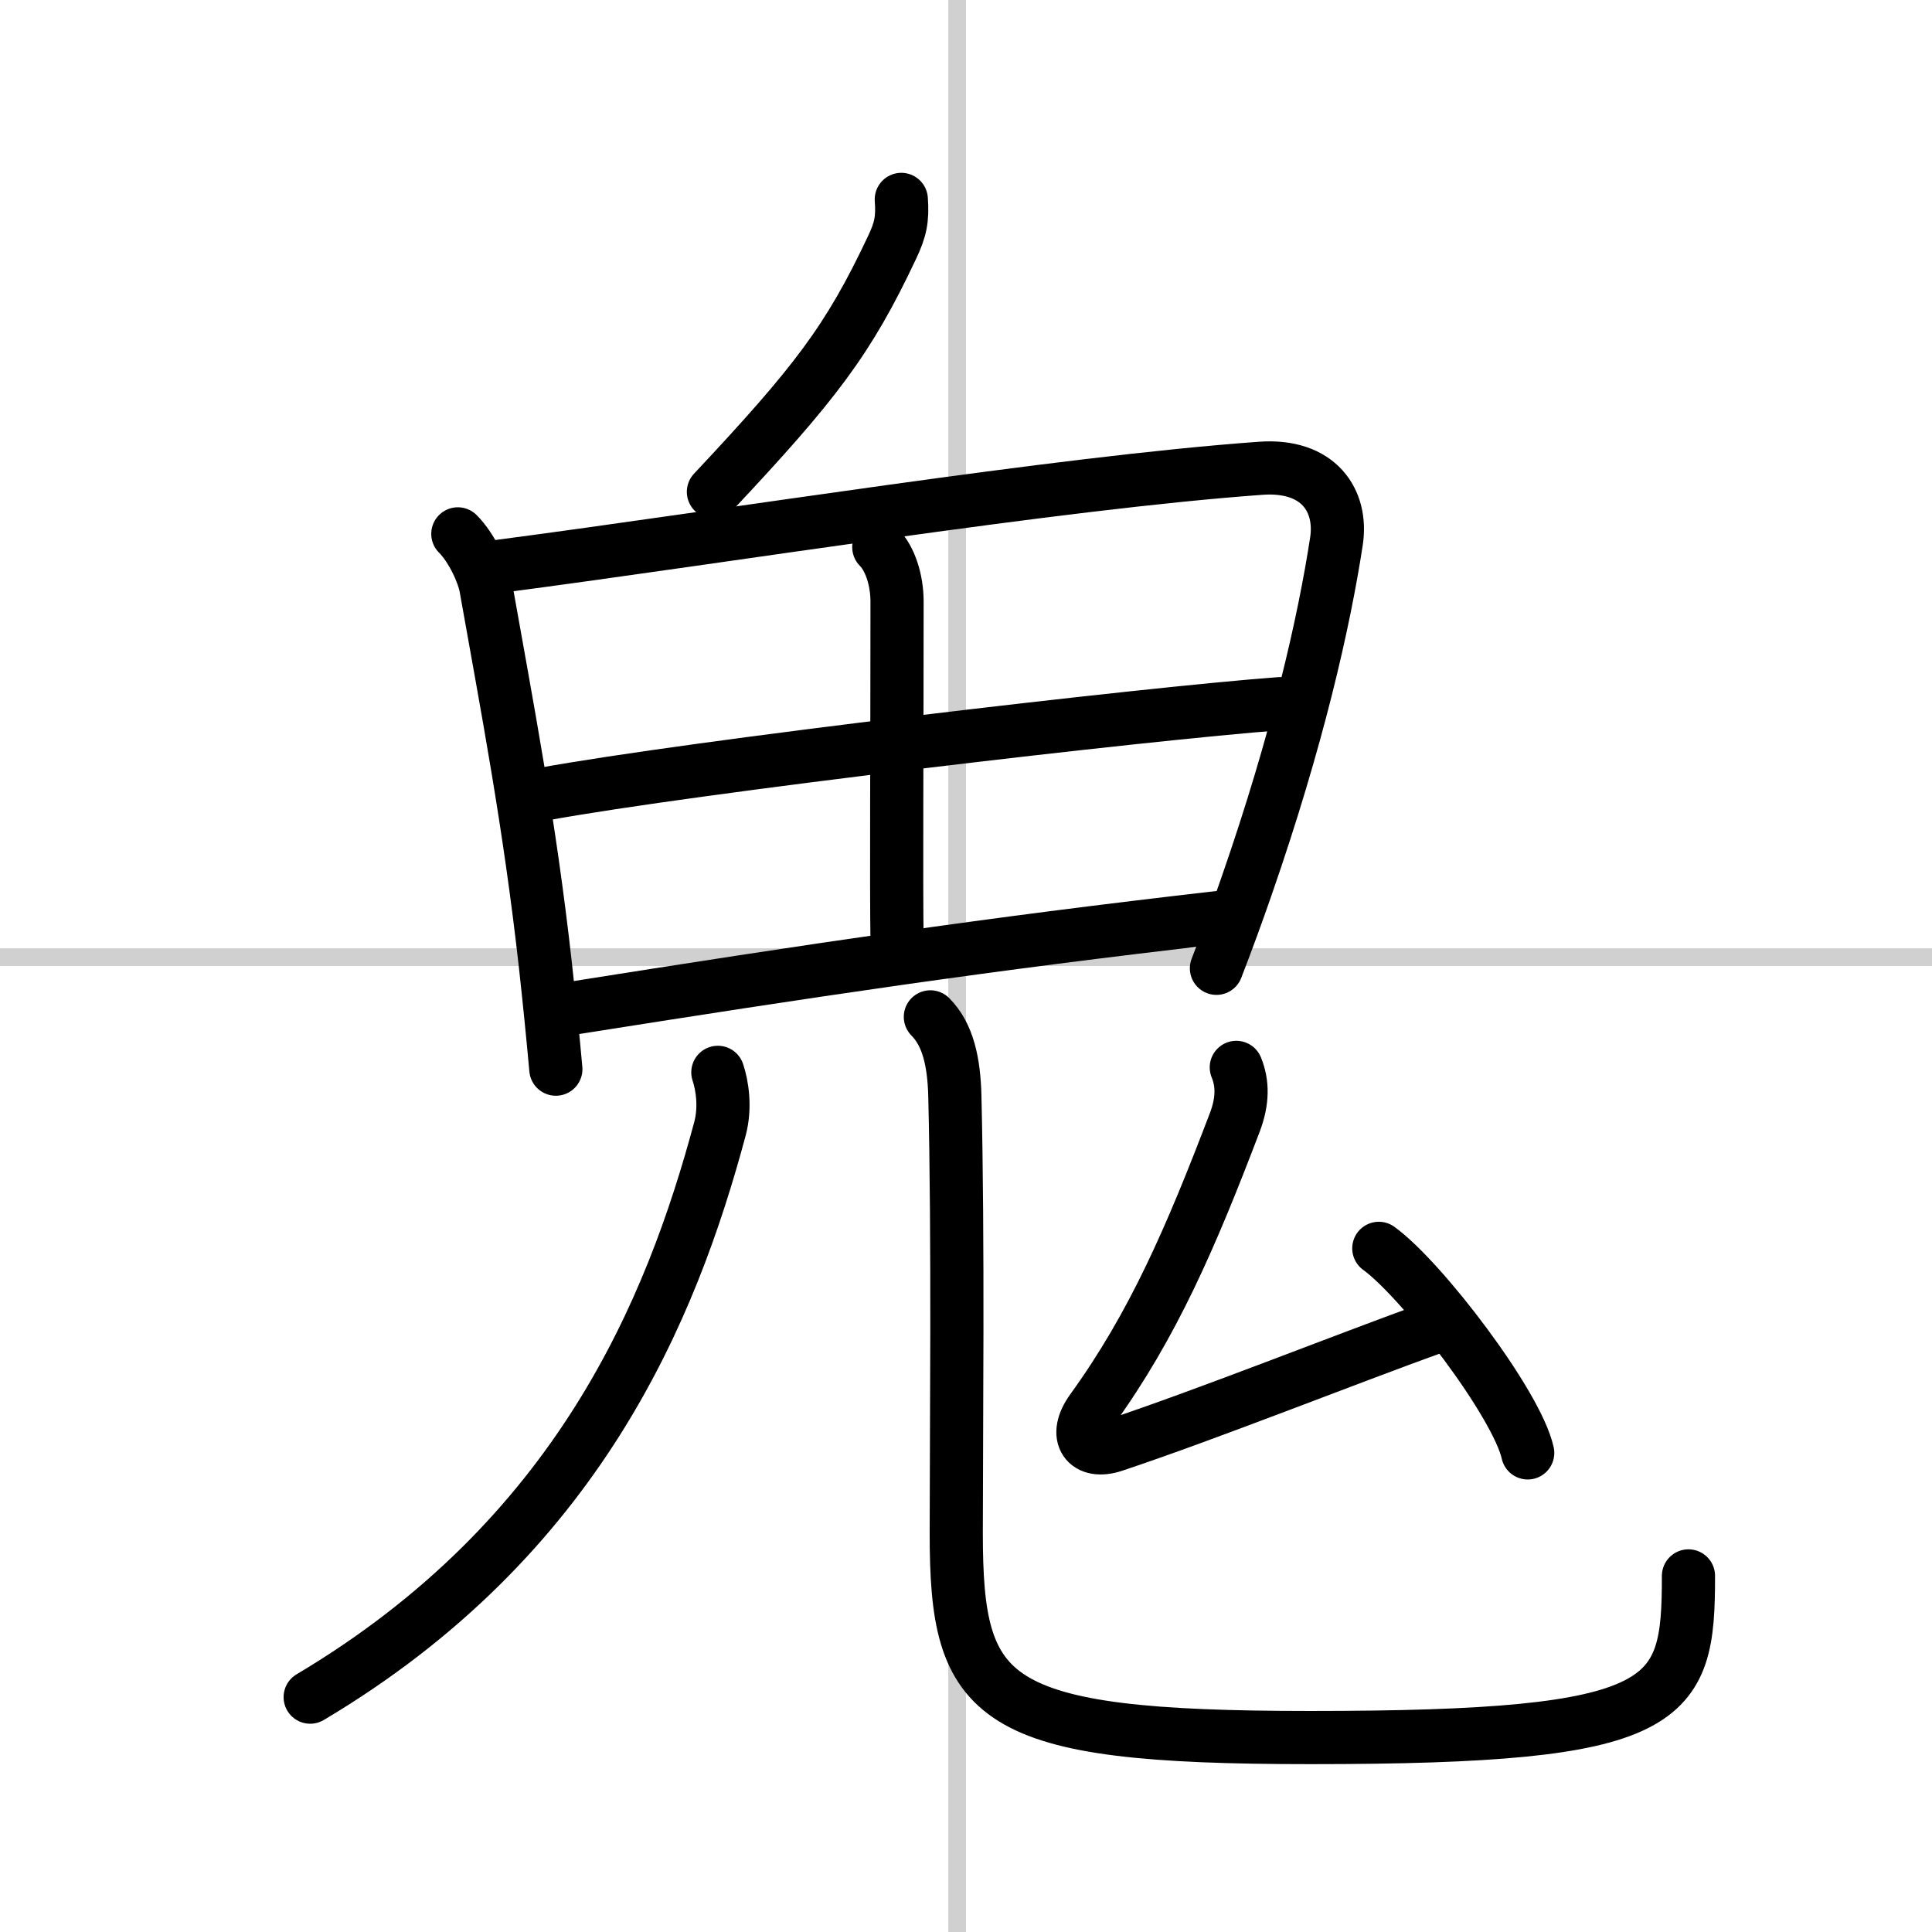
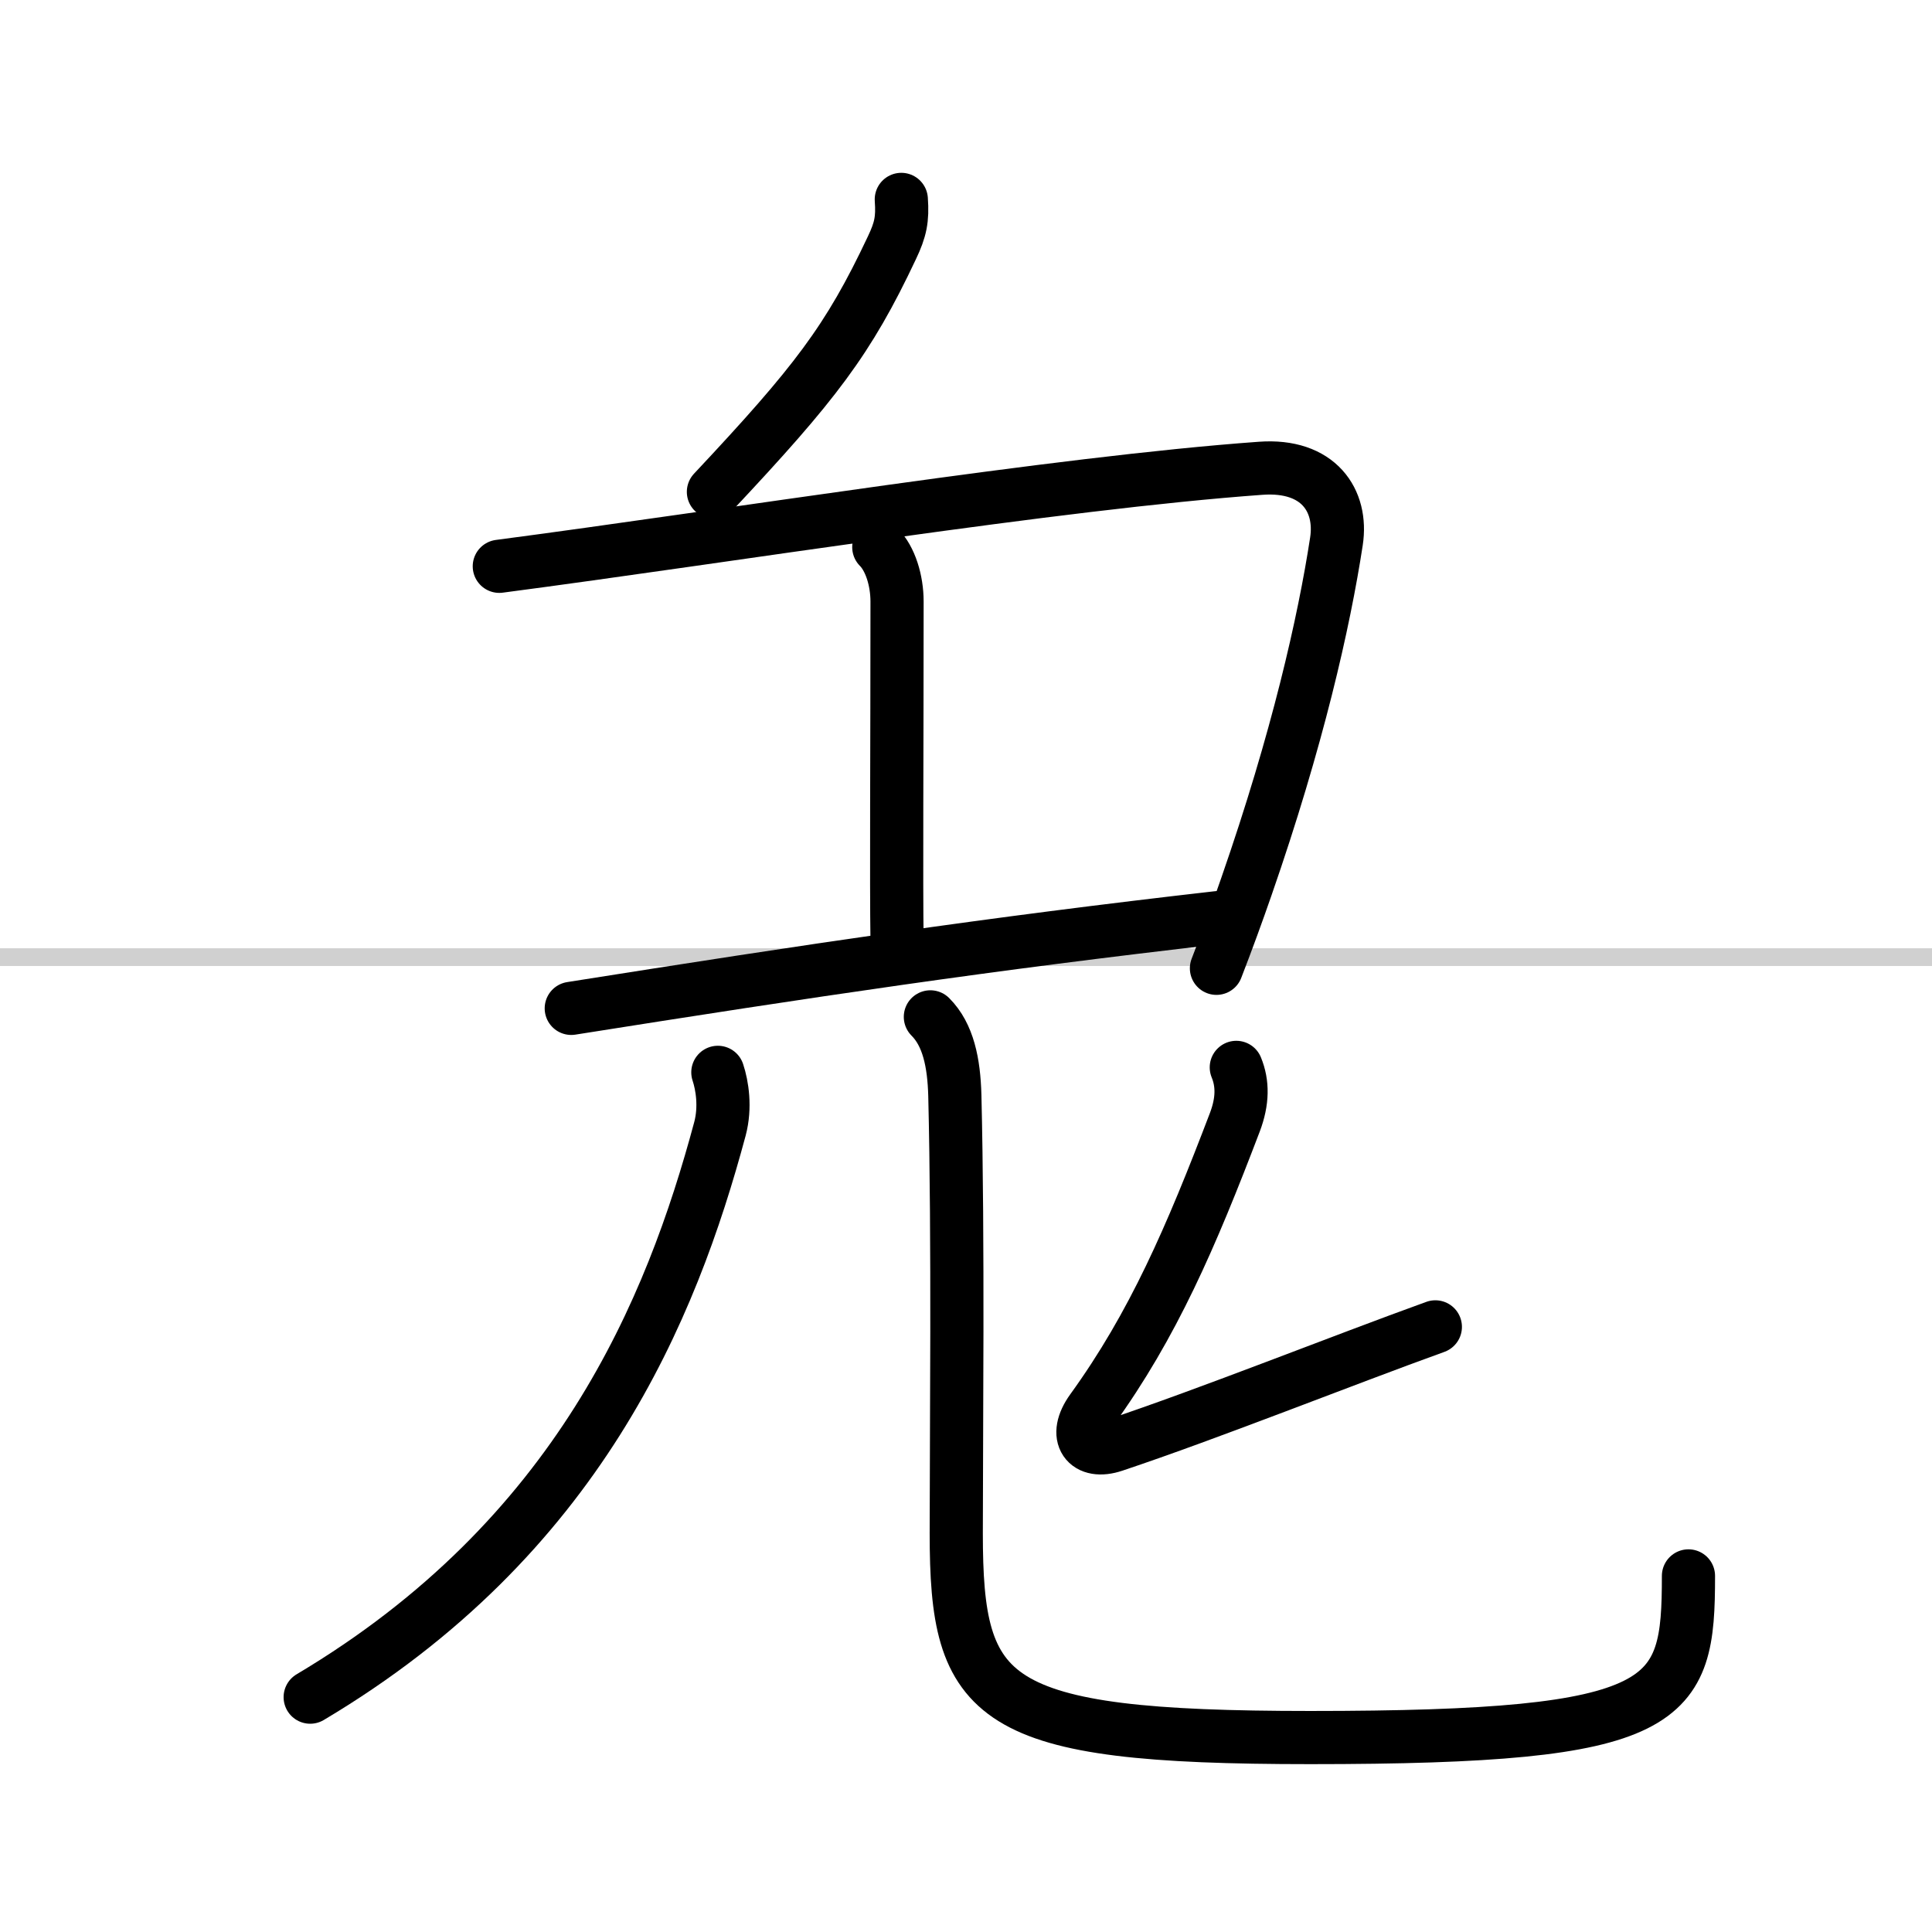
<svg xmlns="http://www.w3.org/2000/svg" width="400" height="400" viewBox="0 0 109 109">
  <rect x="0" y="0" width="109" height="109" fill="#808080" stroke="none" />
  <g fill="none" stroke="#000" stroke-linecap="round" stroke-linejoin="round" stroke-width="3">
    <rect width="100%" height="100%" fill="#fff" stroke="#fff" />
-     <line x1="54" x2="54" y2="109" stroke="#d0d0d0" stroke-width="1" />
    <line x2="109" y1="54" y2="54" stroke="#d0d0d0" stroke-width="1" />
    <path d="m50.85 11.25c0.08 1.12-0.04 1.7-0.53 2.73-2.46 5.22-4.32 7.64-10.07 13.77" />
-     <path d="m25.83 30.12c0.78 0.78 1.43 2.19 1.58 3 1.22 6.88 2.46 13.28 3.36 21.33 0.22 2 0.42 3.98 0.59 5.87" />
    <path d="m28.17 31.95c12.95-1.7 31.45-4.7 42.95-5.53 3.28-0.24 4.63 1.83 4.28 4.12-0.7 4.57-2.19 11.16-5.08 19.48-0.51 1.47-1.07 3.01-1.69 4.61" />
    <path d="m49.58 30.87c0.65 0.65 1.03 1.88 1.03 3.07 0 8.31-0.05 15.87 0 19.13" />
-     <path d="m30.56 44.82c8.57-1.57 34.19-4.57 41.65-5.12" />
    <path d="m32.23 56.89c13.52-2.14 23.52-3.64 36.49-5.12" />
    <path d="m40.5 60.5c0.25 0.75 0.44 1.97 0.12 3.18-2.74 10.2-7.99 23.07-23.12 32.07" />
    <path d="m52.49 57.37c1.01 1.01 1.33 2.59 1.38 4.43 0.2 8.19 0.08 19.14 0.08 24.7 0 9.5 1.81 11.53 19.97 11.53 20.47 0 21.34-1.9 21.34-9.12" />
    <path d="m69.75 60.22c0.37 0.9 0.37 1.9-0.08 3.09-2.48 6.51-4.62 11.46-8.07 16.23-1.09 1.51-0.29 2.53 1.25 2.01 5.39-1.8 12.89-4.8 18.13-6.69" />
-     <path d="m77.79 70.43c2.44 1.77 7.79 8.78 8.4 11.54" />
  </g>
</svg>